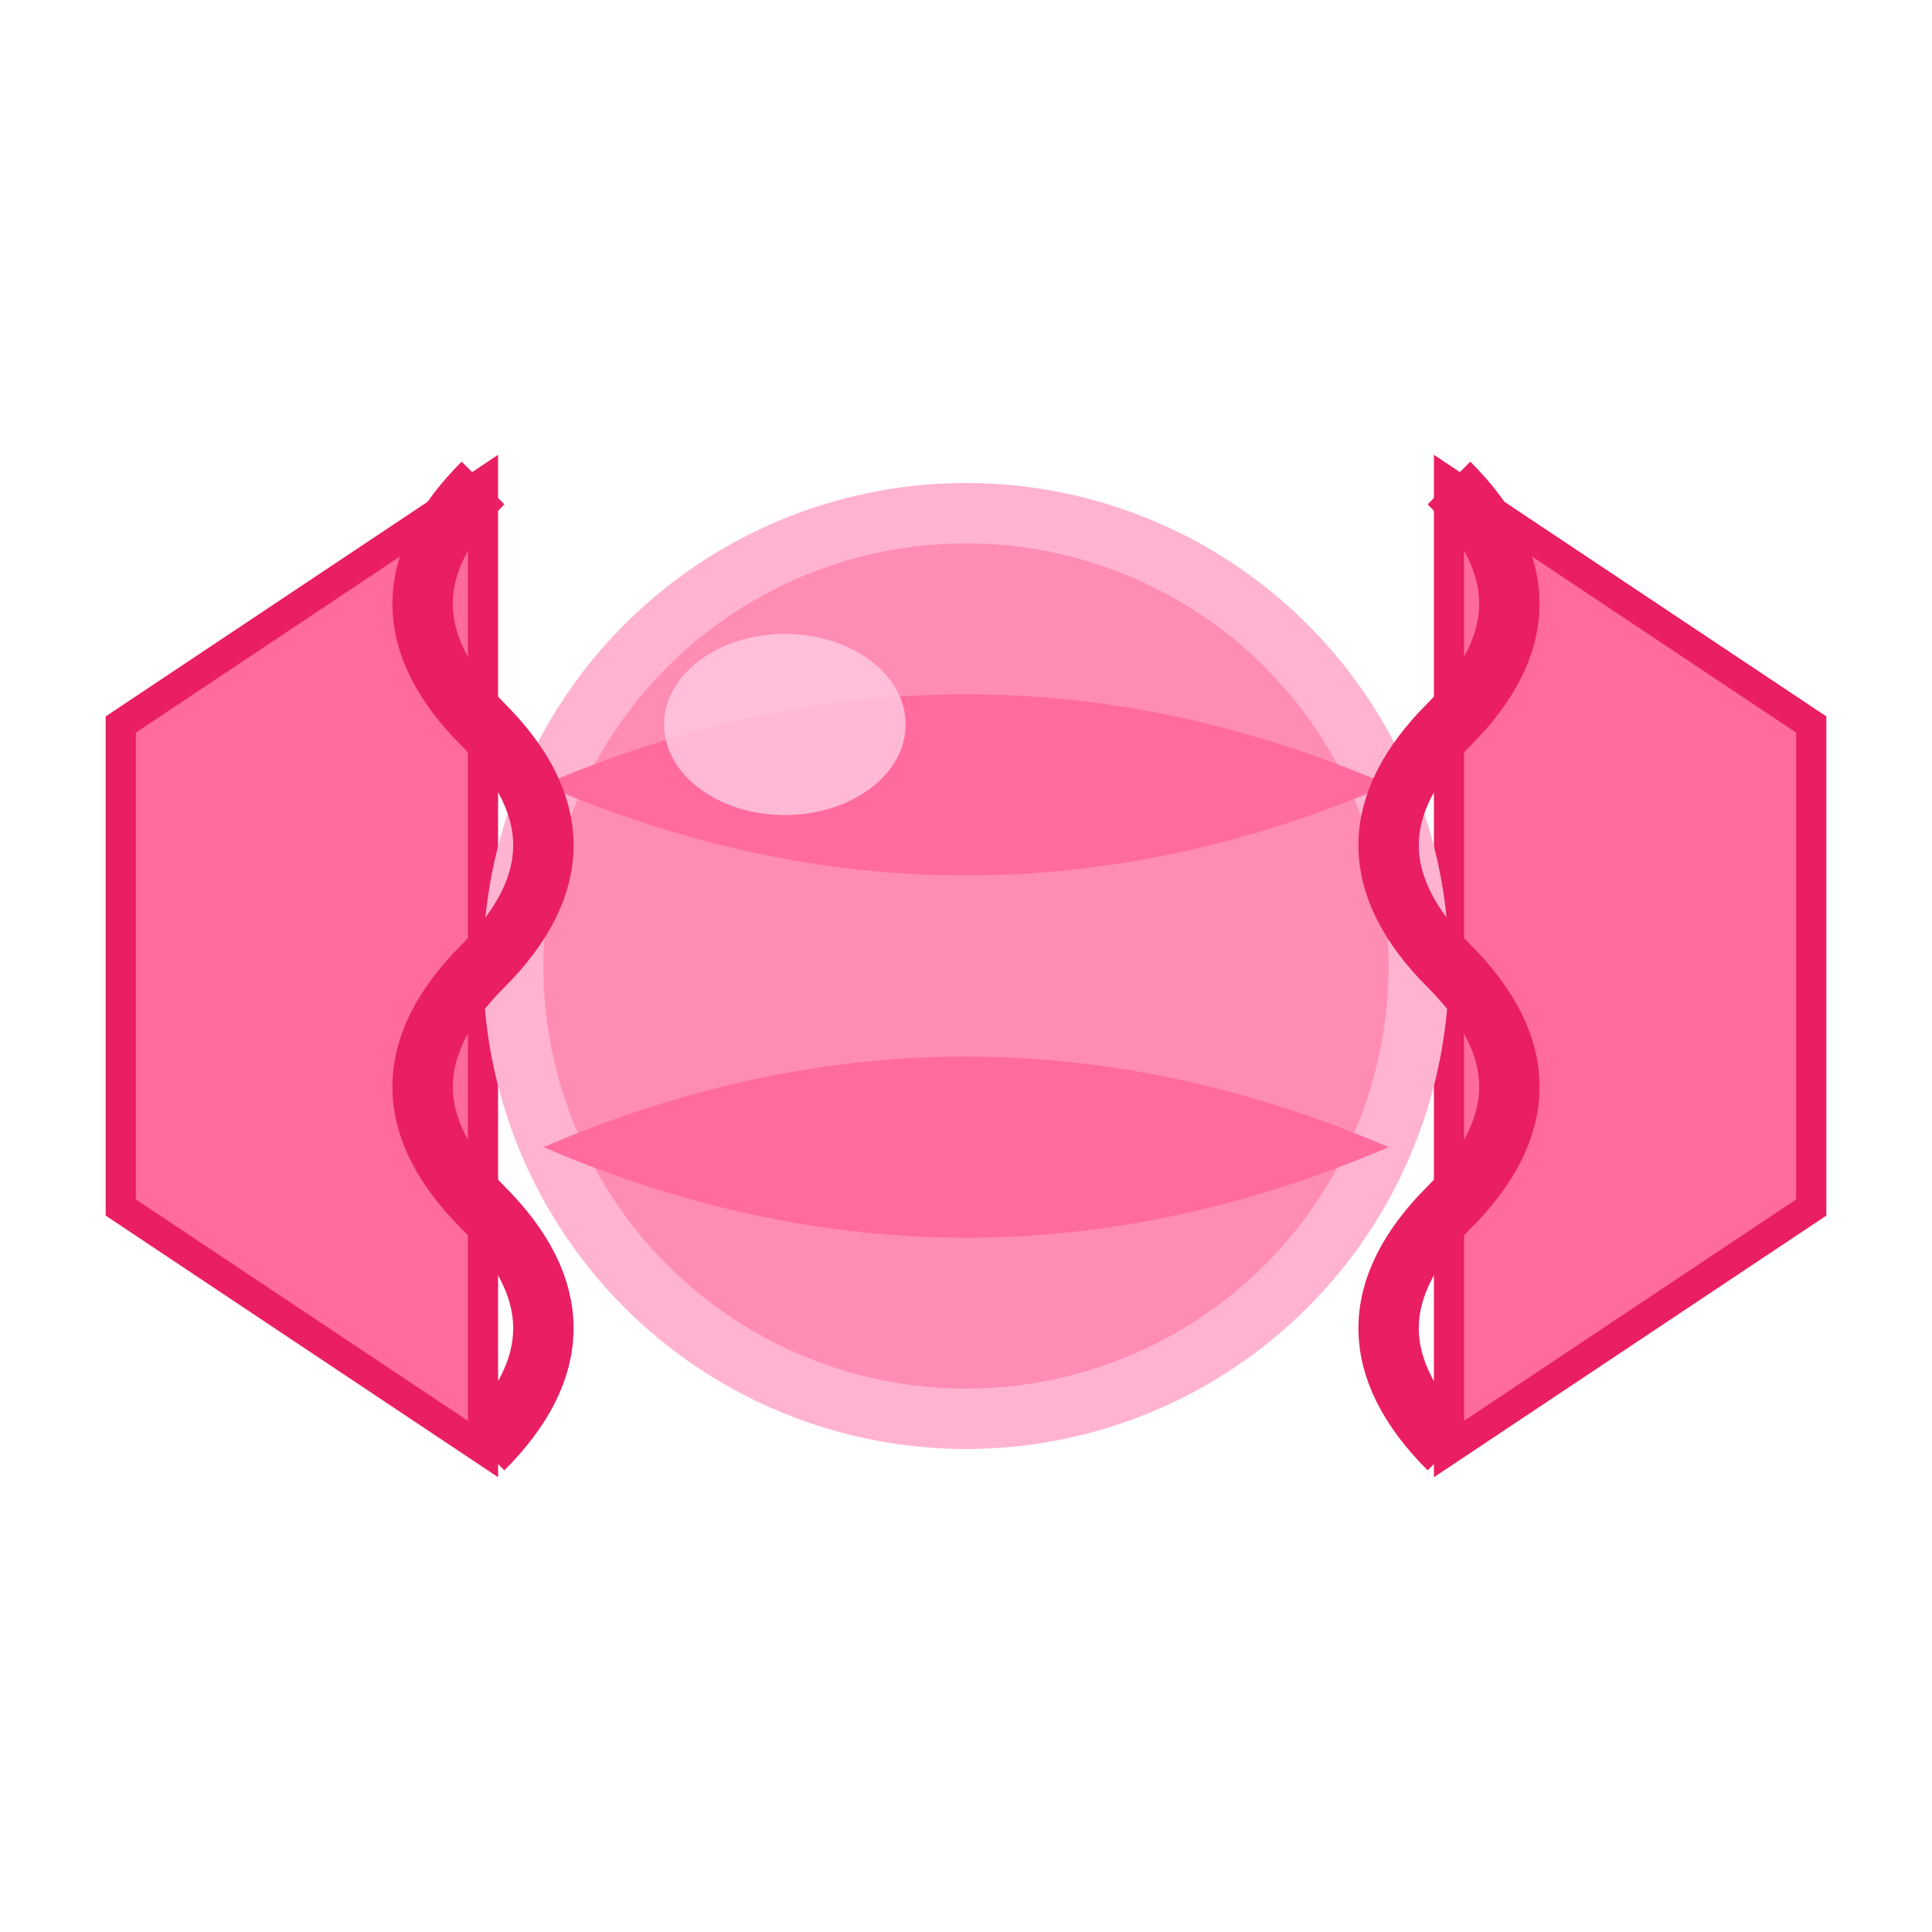
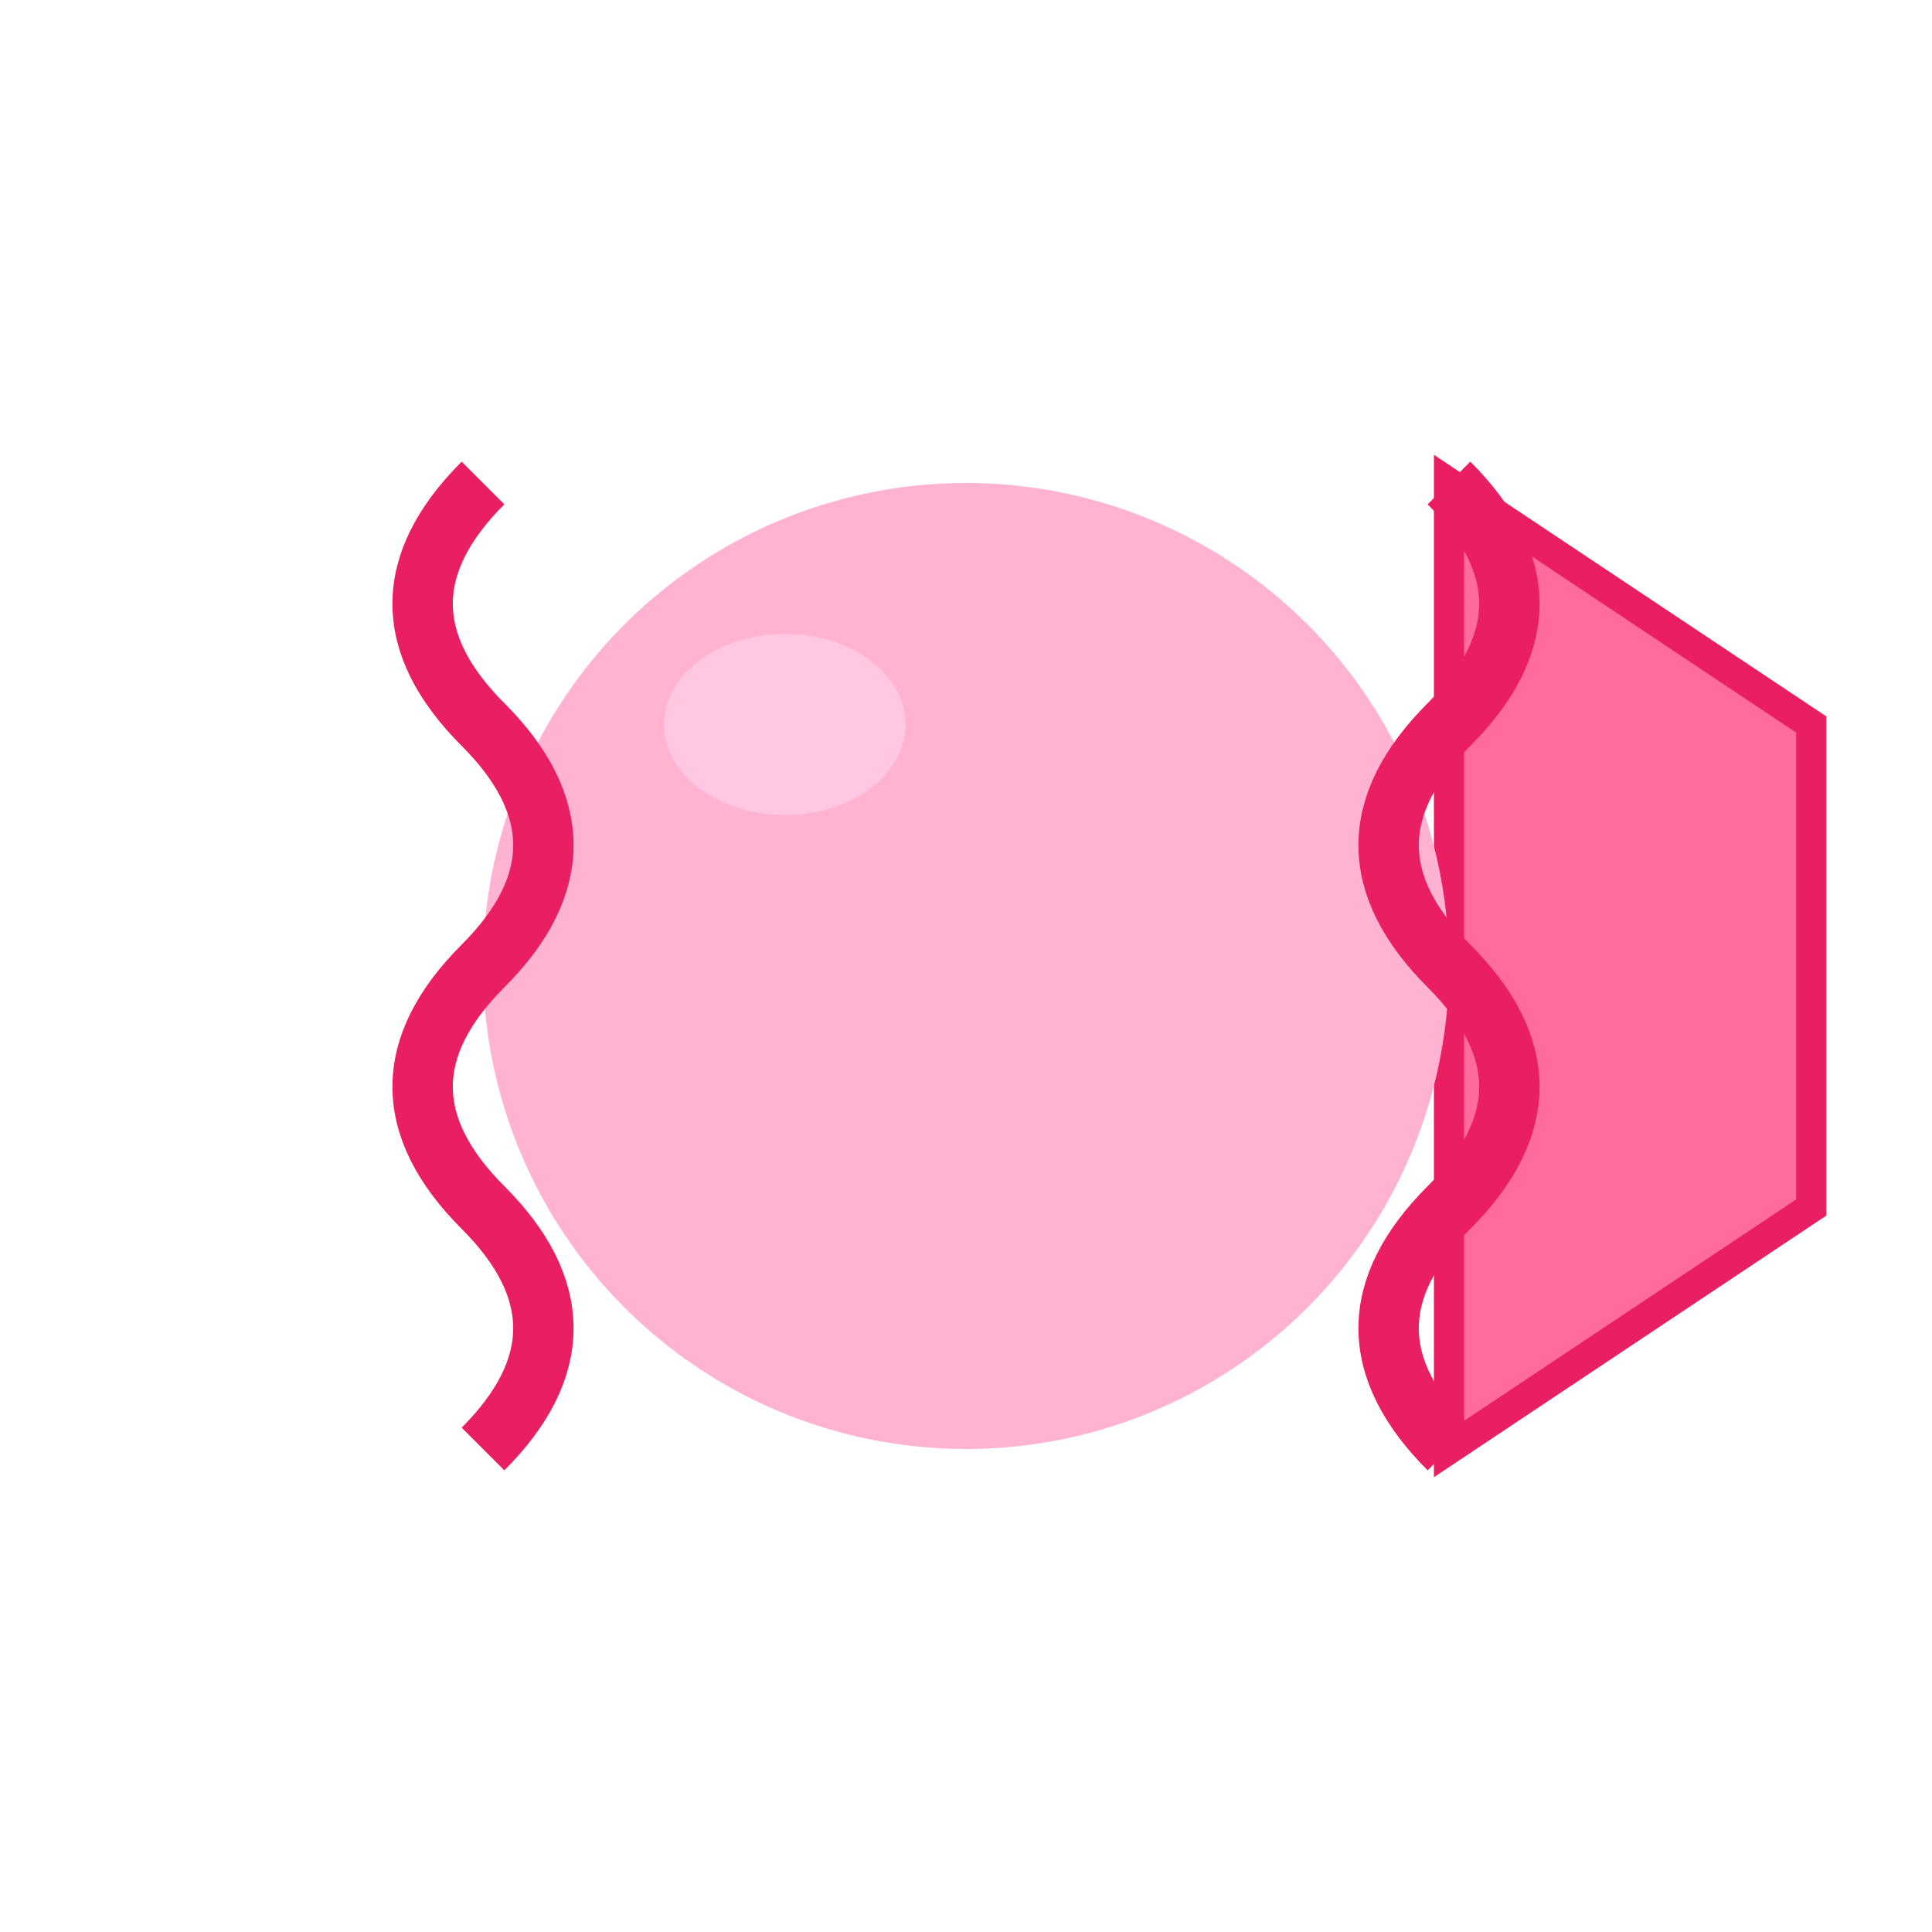
<svg xmlns="http://www.w3.org/2000/svg" width="32" height="32" viewBox="0 0 32 32" fill="none">
-   <path d="M2 12 L8 8 L8 24 L2 20 Z" fill="#FF6B9D" stroke="#E91E63" stroke-width="0.5" />
  <path d="M30 12 L24 8 L24 24 L30 20 Z" fill="#FF6B9D" stroke="#E91E63" stroke-width="0.5" />
  <ellipse cx="16" cy="16" rx="8" ry="8" fill="#FFB3D1" />
-   <ellipse cx="16" cy="16" rx="7" ry="7" fill="#FF8CB3" />
-   <path d="M9 13 Q16 10 23 13 Q16 16 9 13" fill="#FF6B9D" />
-   <path d="M9 19 Q16 22 23 19 Q16 16 9 19" fill="#FF6B9D" />
  <ellipse cx="13" cy="12" rx="2" ry="1.5" fill="#FFCCE5" opacity="0.8" />
  <path d="M8 8 Q6 10 8 12 Q10 14 8 16 Q6 18 8 20 Q10 22 8 24" stroke="#E91E63" stroke-width="1" fill="none" />
  <path d="M24 8 Q26 10 24 12 Q22 14 24 16 Q26 18 24 20 Q22 22 24 24" stroke="#E91E63" stroke-width="1" fill="none" />
</svg>